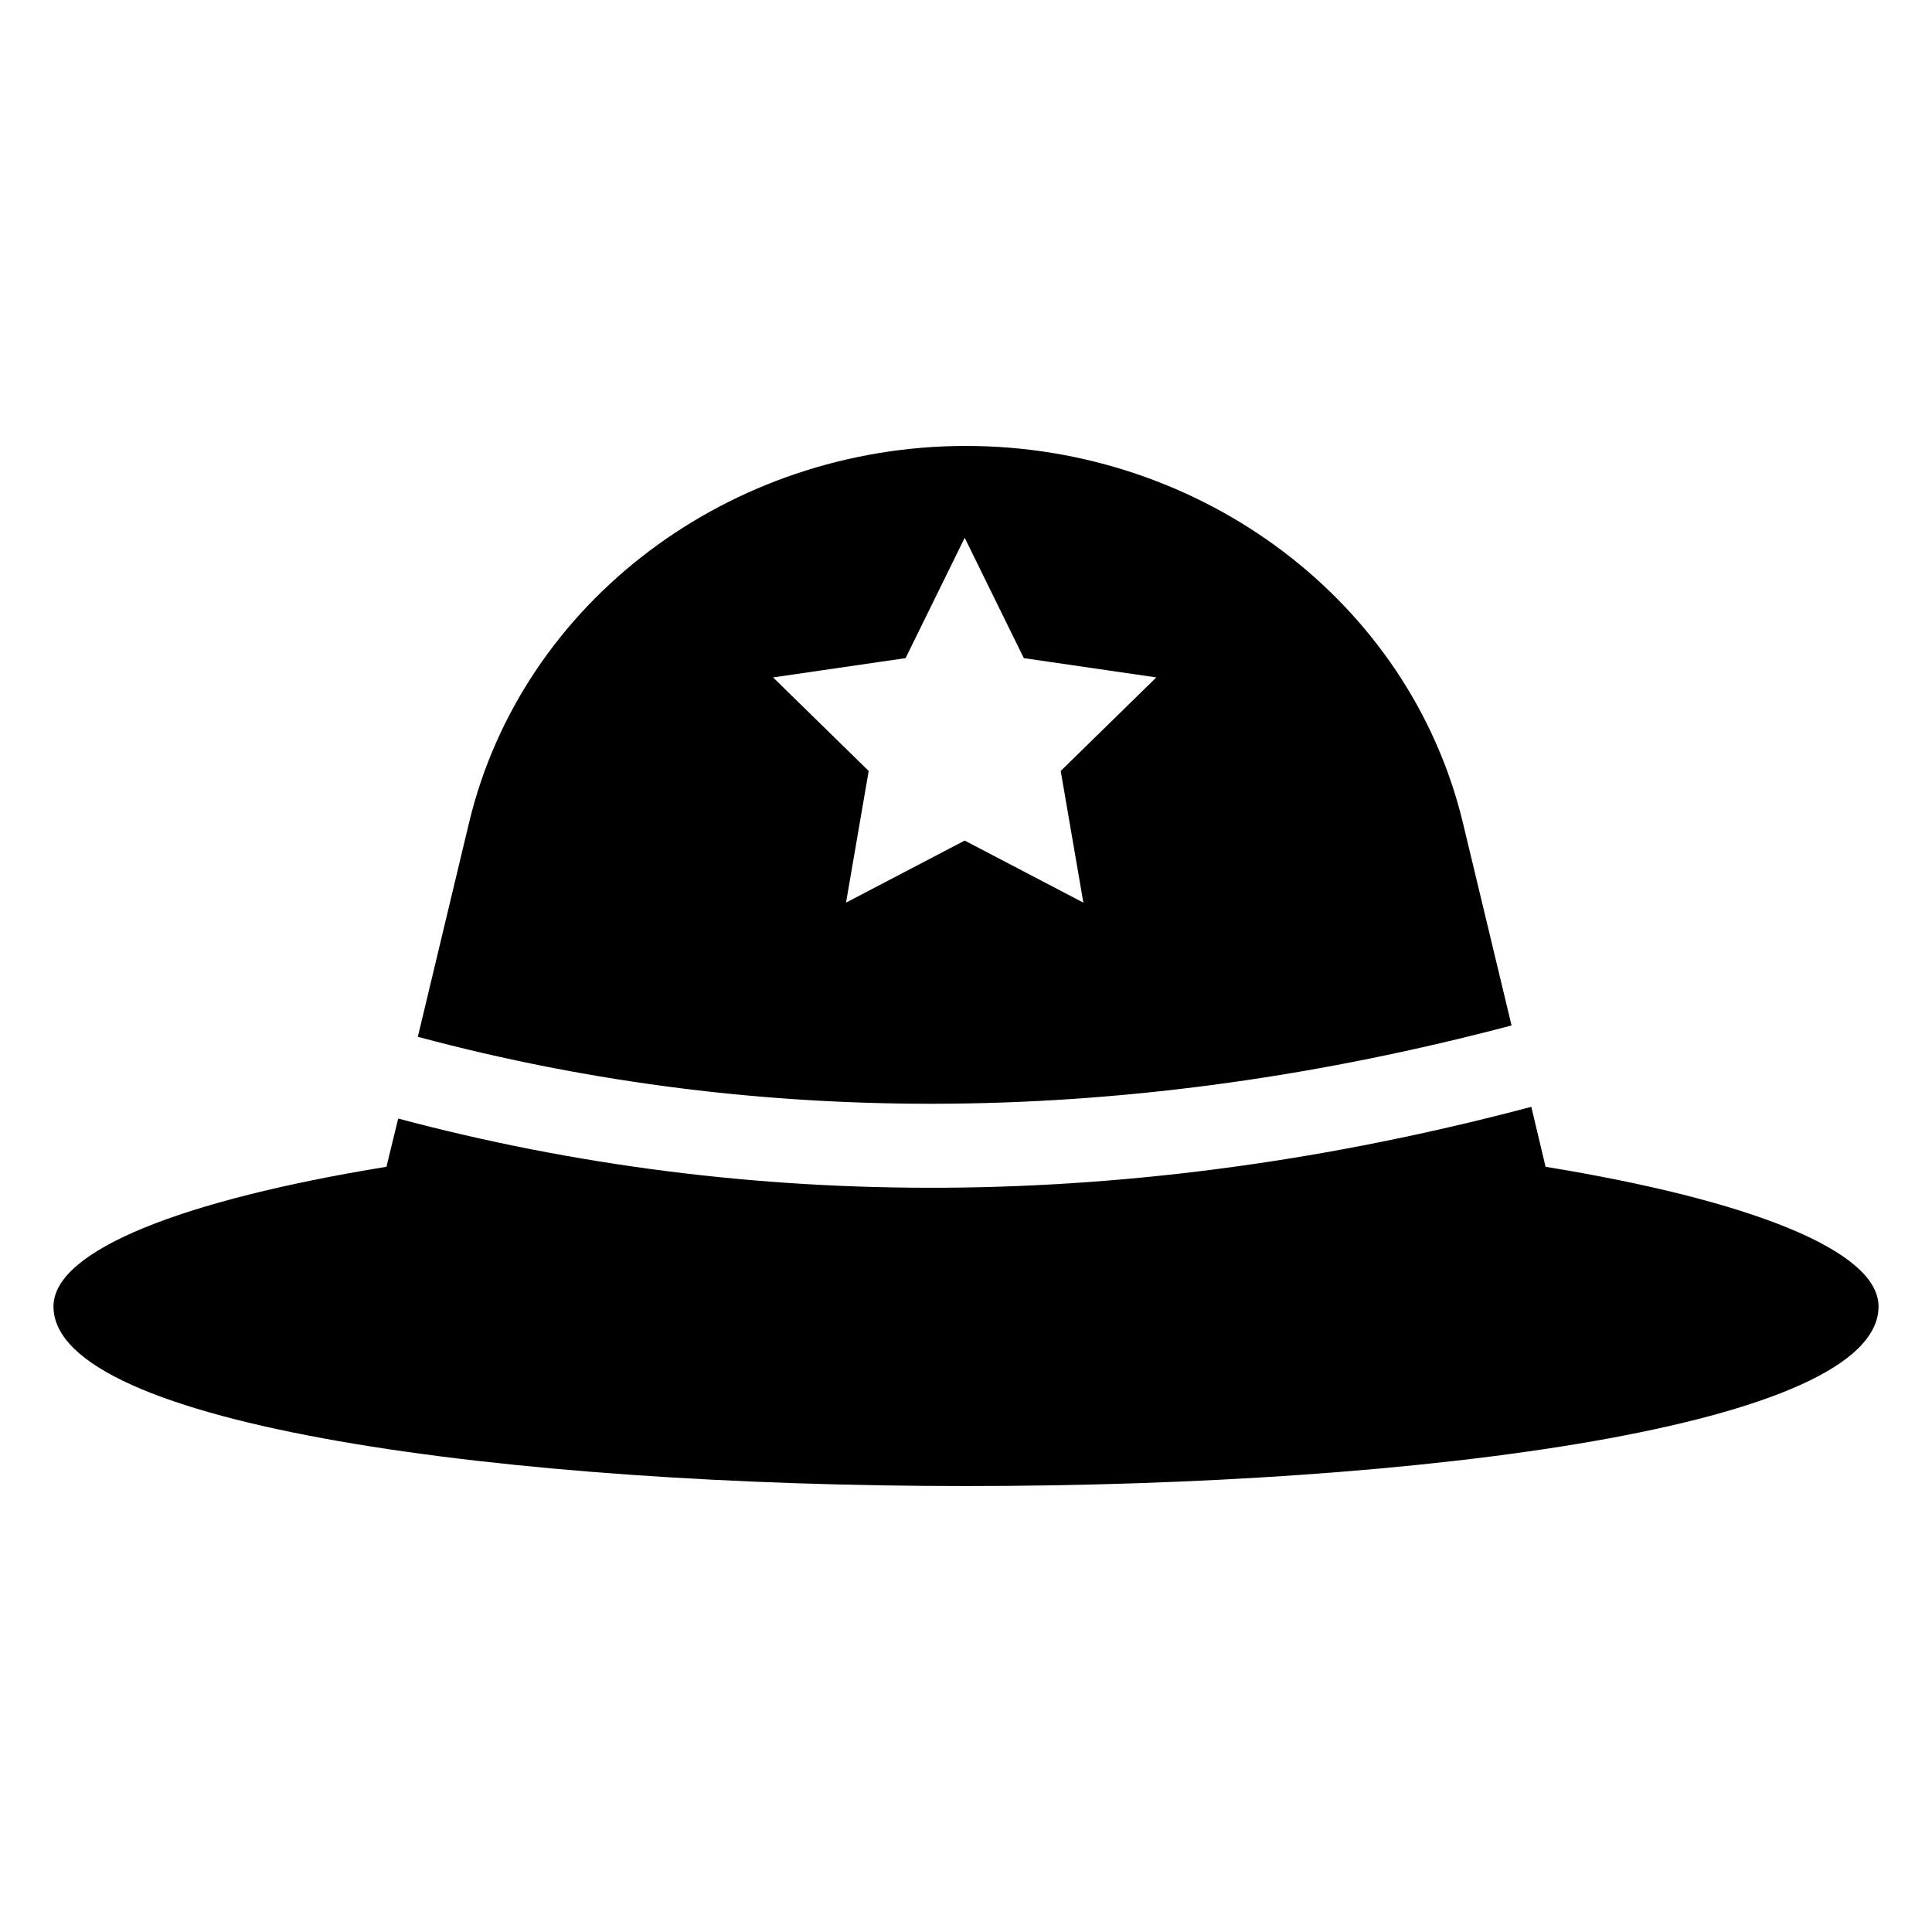
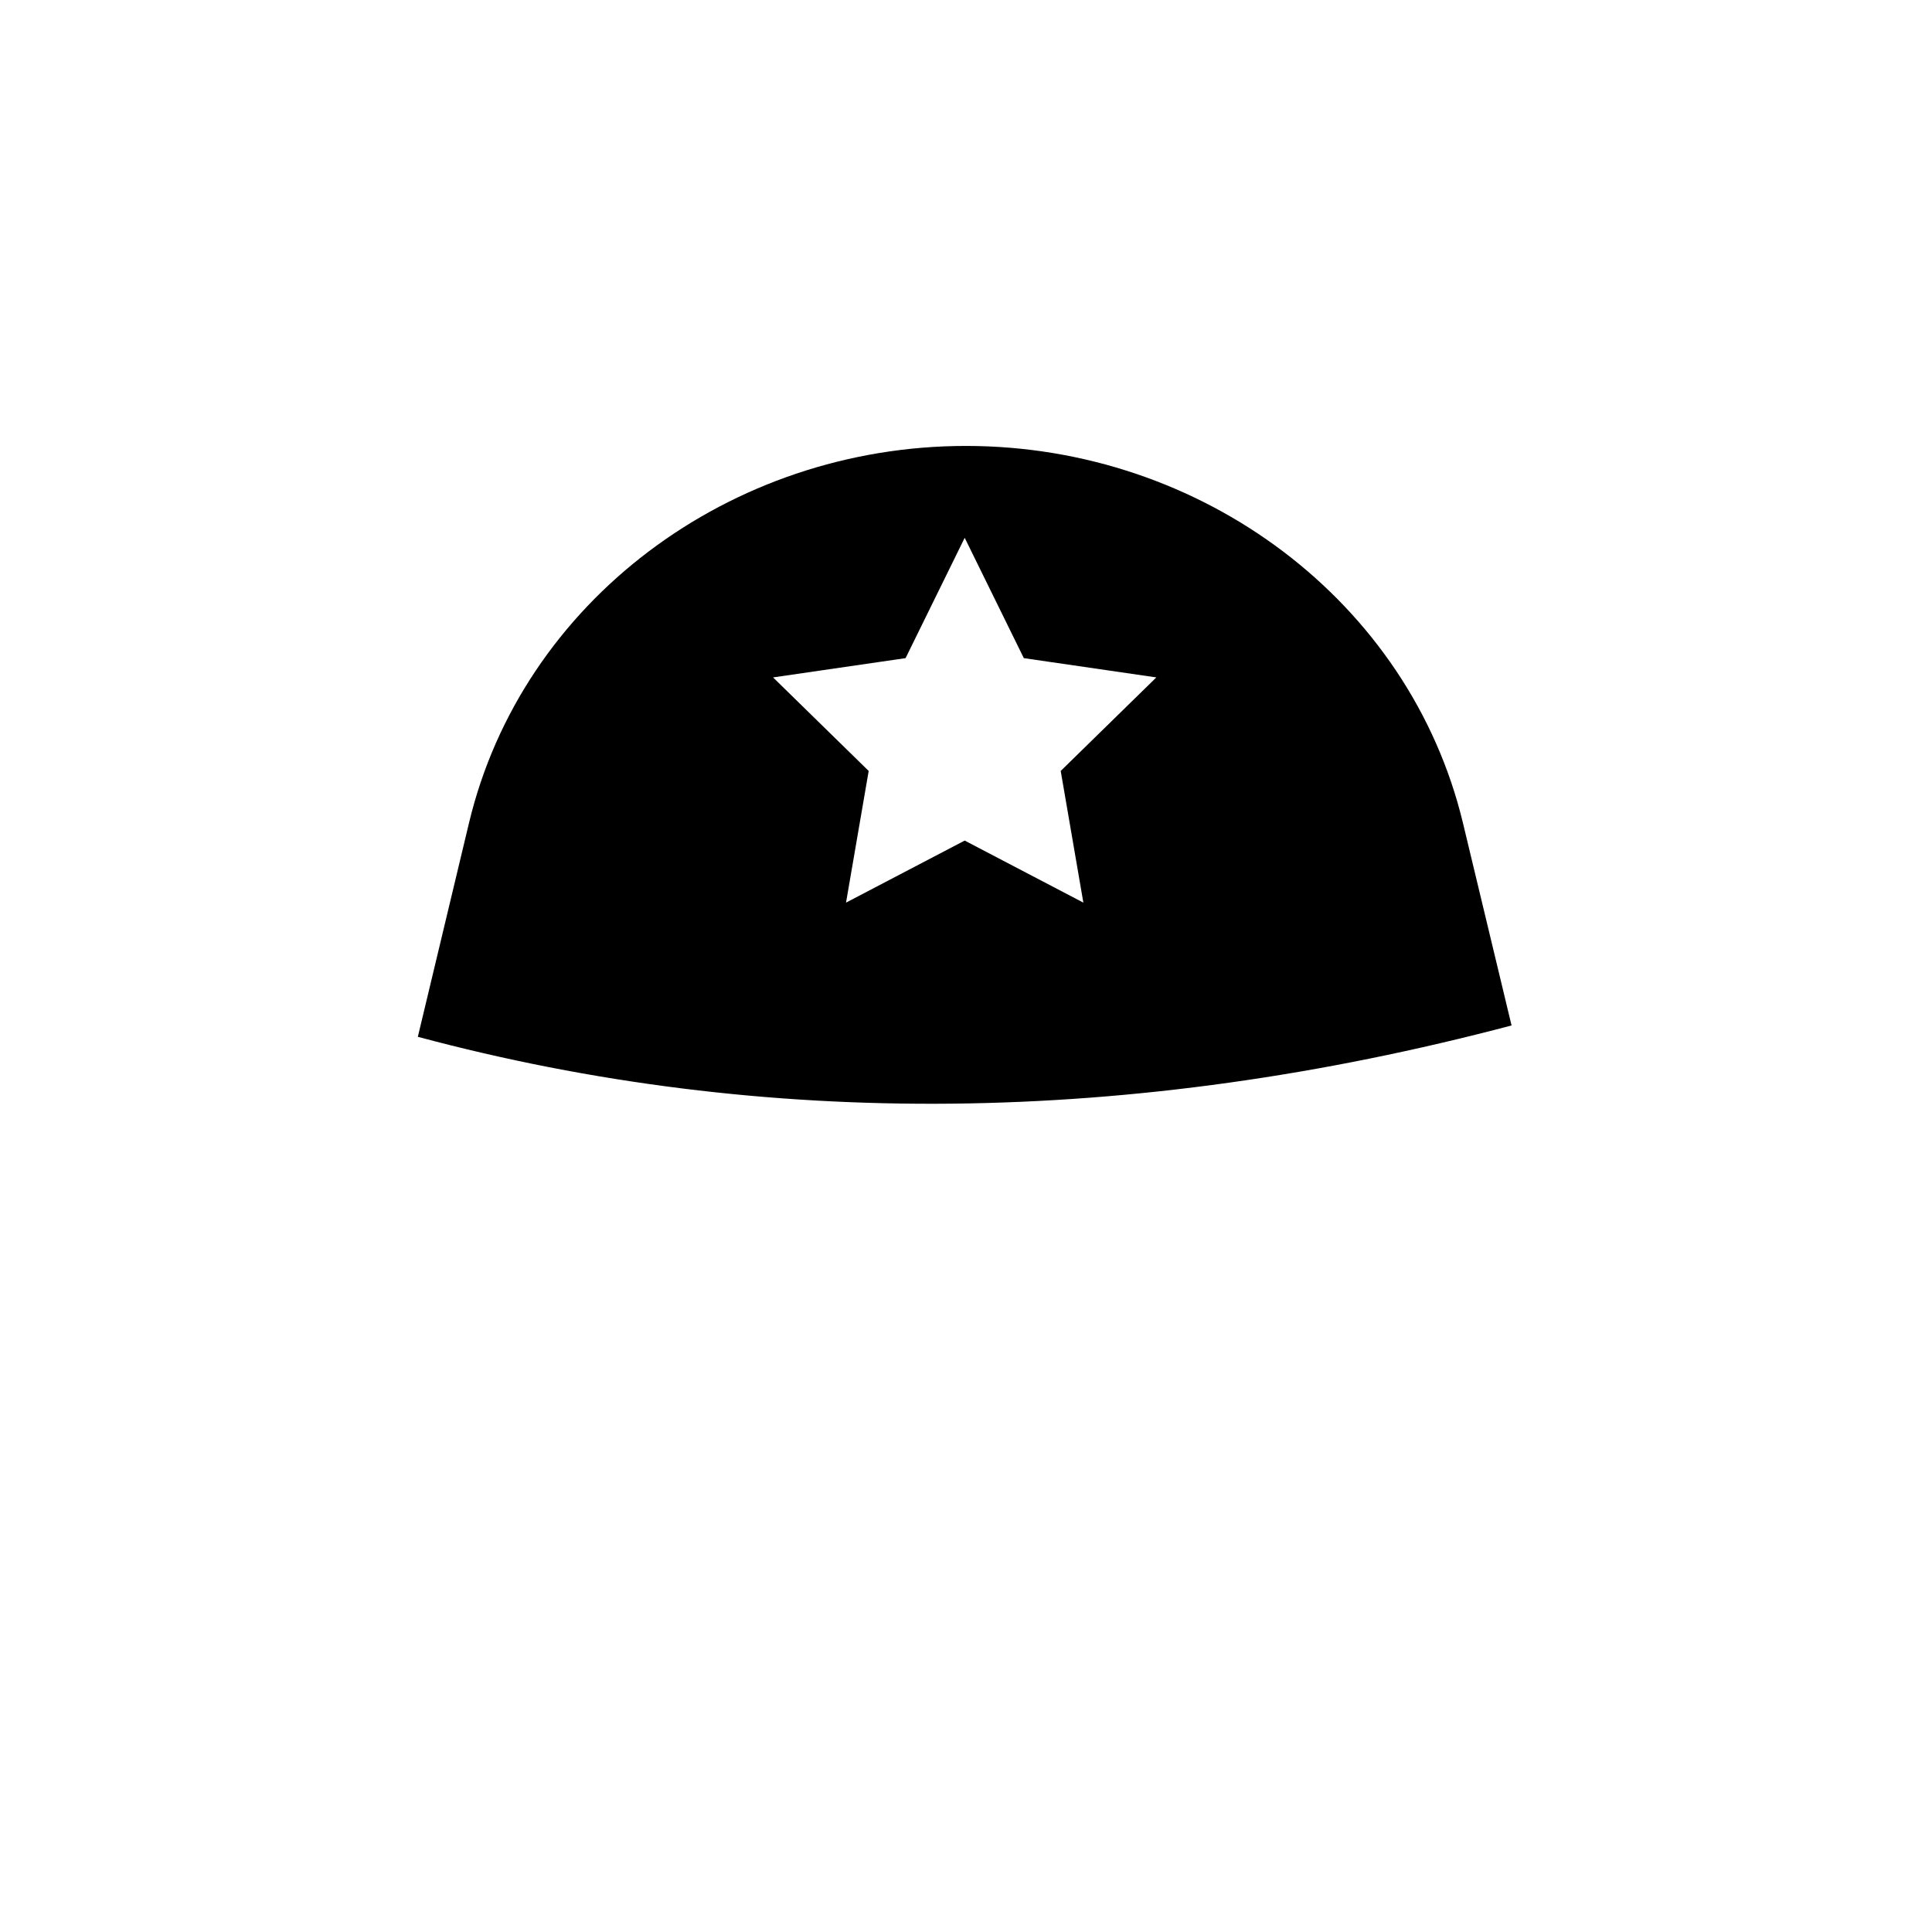
<svg xmlns="http://www.w3.org/2000/svg" fill="#000000" width="800px" height="800px" version="1.1" viewBox="144 144 512 512">
  <g>
    <path d="m544.58 415.76-12.887-53.676c-14.117-58.672-69.121-99.906-131.7-99.906s-117.69 41.23-131.7 99.906l-13.562 56.68c92.023 24.676 189.27 23.566 289.84-3.004zm-195.71-92.238 35.117-5.109 15.668-31.891 15.668 31.891 35.117 5.109-25.34 24.789 6.004 34.895-31.449-16.445-31.449 16.445 6.004-34.895z" />
-     <path d="m553.59 453.21-3.777-15.891c-106.36 28.234-207.23 27.902-300.29 3.113l-3.113 12.777c-53.902 8.785-88.238 22.117-88.238 37.012 0 63.441 483.66 63.488 483.66 0 0-14.895-34.453-28.227-88.238-37.012z" />
  </g>
</svg>